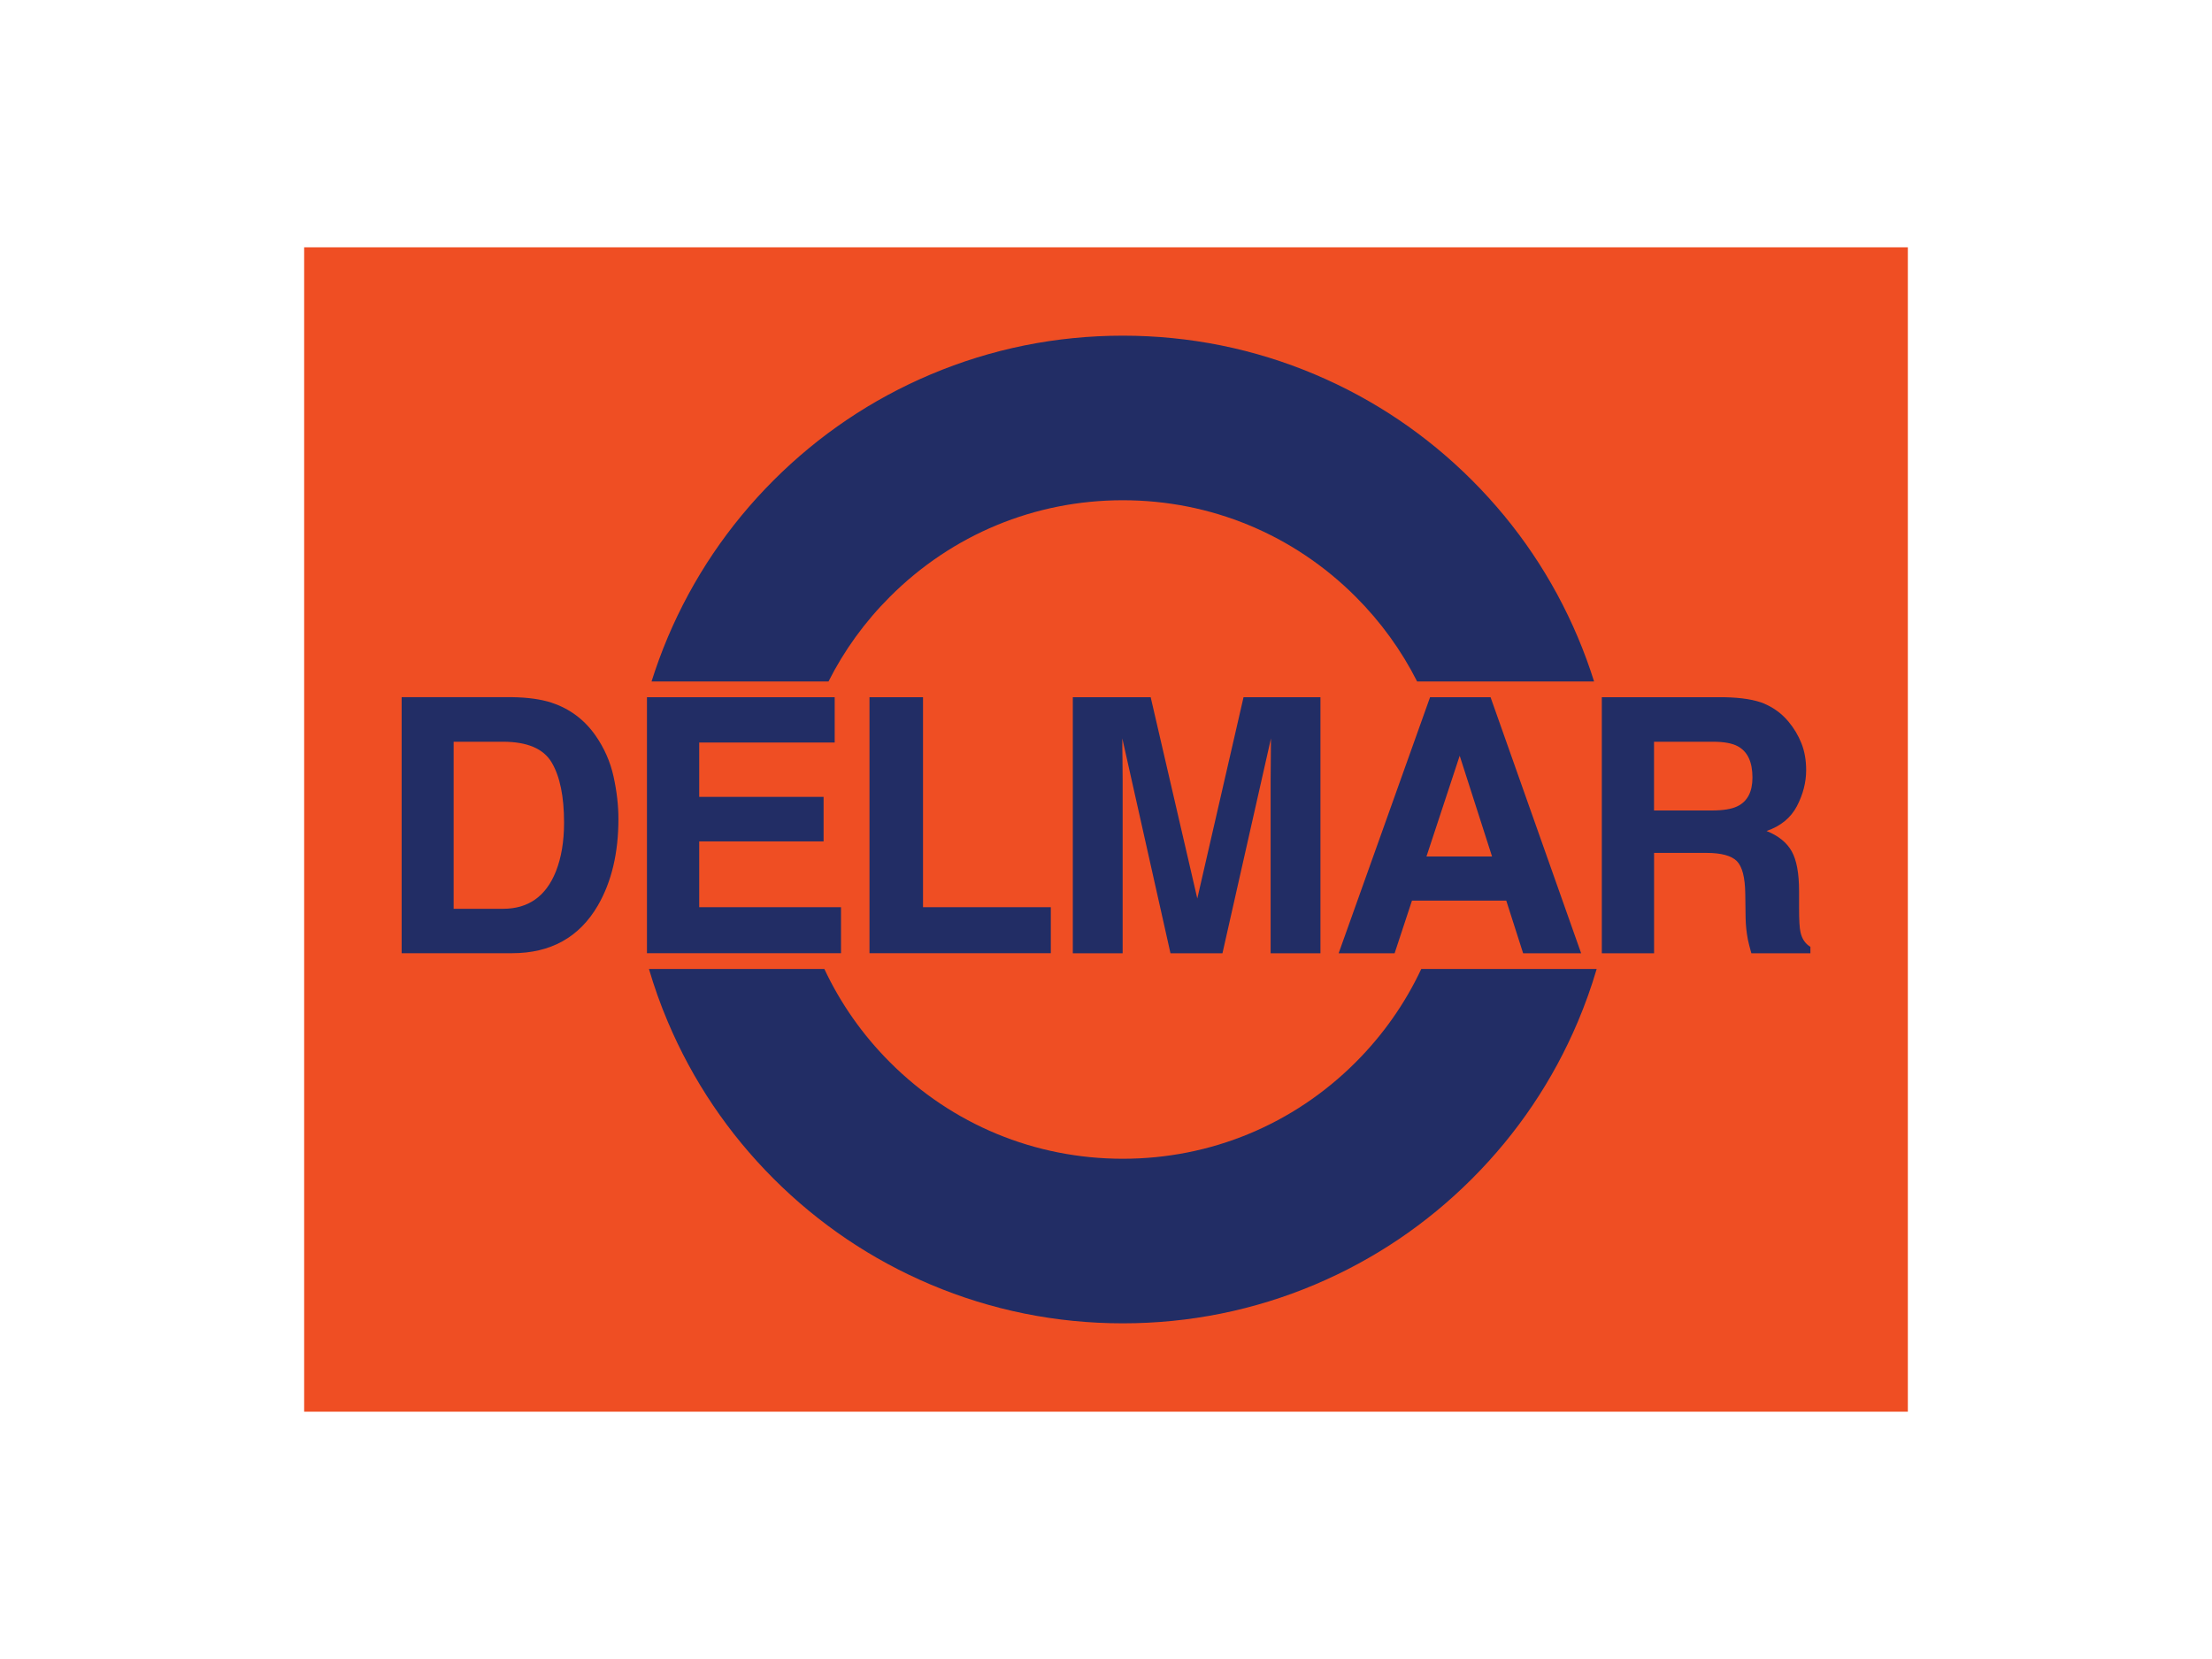
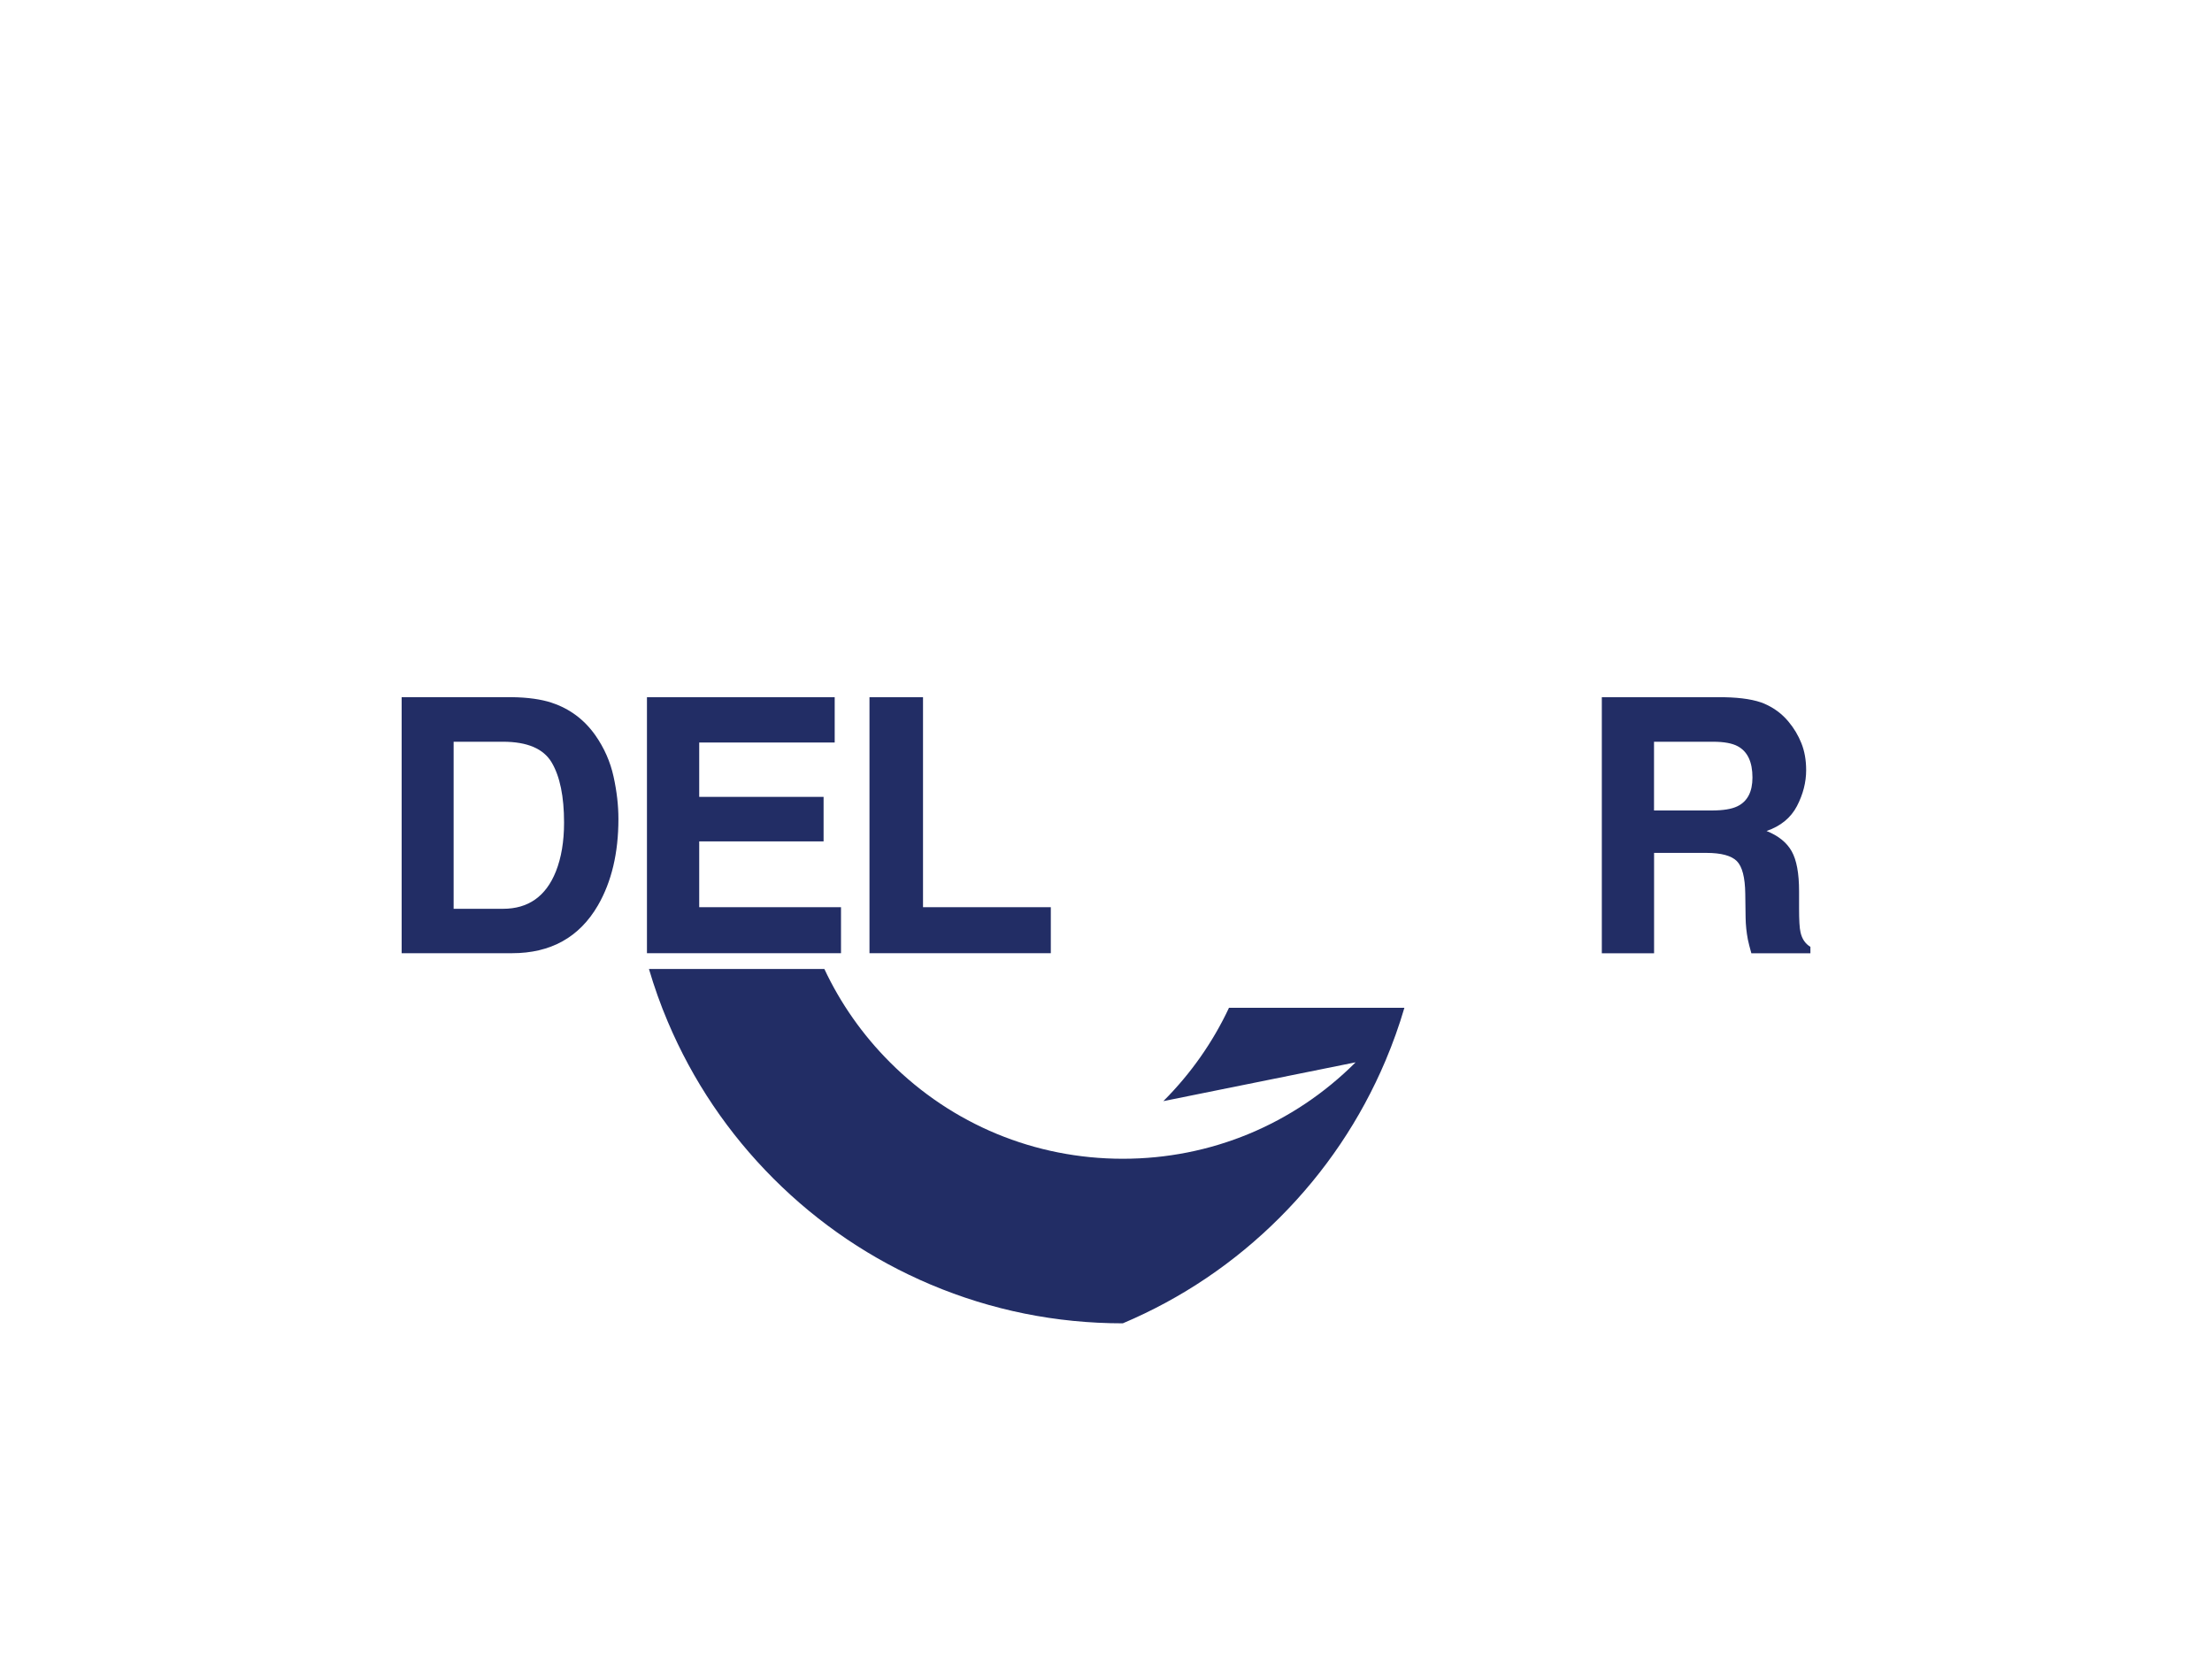
<svg xmlns="http://www.w3.org/2000/svg" id="PLACE_LOGOS" data-name="PLACE LOGOS" viewBox="0 0 400 300">
  <defs>
    <style>
      .cls-1 {
        fill: #222d65;
      }

      .cls-1, .cls-2 {
        stroke-width: 0px;
      }

      .cls-2 {
        fill: #ef4e23;
      }
    </style>
  </defs>
-   <rect class="cls-2" x="55" y="44.72" width="290" height="210.56" />
  <g>
    <path class="cls-1" d="M82.03,134.12v30.22h8.93c4.57,0,7.76-2.25,9.56-6.75.98-2.47,1.48-5.41,1.48-8.83,0-4.71-.74-8.33-2.22-10.85-1.48-2.52-4.42-3.78-8.82-3.78h-8.93ZM99.76,127.08c3.25,1.07,5.88,3.03,7.89,5.87,1.61,2.3,2.71,4.79,3.3,7.48.59,2.68.88,5.23.88,7.66,0,6.16-1.24,11.37-3.71,15.64-3.35,5.76-8.53,8.64-15.53,8.64h-19.96v-46.3h19.96c2.87.04,5.26.38,7.17,1" />
    <polygon class="cls-1" points="150.94 134.27 126.44 134.27 126.44 144.1 148.93 144.1 148.93 152.15 126.44 152.15 126.44 164.05 152.08 164.05 152.08 172.37 116.99 172.37 116.99 126.08 150.94 126.08 150.94 134.27" />
    <polygon class="cls-1" points="157.23 126.08 166.91 126.08 166.91 164.05 190.02 164.05 190.02 172.37 157.23 172.37 157.23 126.08" />
-     <path class="cls-1" d="M224.86,126.08h13.92v46.3h-9.01v-31.32c0-.9.01-2.16.03-3.78.02-1.62.03-2.87.03-3.75l-8.77,38.85h-9.4l-8.71-38.85c0,.88,0,2.13.03,3.75.02,1.62.03,2.89.03,3.78v31.32h-9.01v-46.3h14.08l8.43,36.4,8.36-36.4Z" />
-     <path class="cls-1" d="M257.95,154.88h11.86l-5.85-18.22-6.01,18.22ZM258.59,126.08h10.95l16.38,46.3h-10.49l-3.05-9.52h-17.05l-3.14,9.52h-10.12l16.53-46.3Z" />
    <path class="cls-1" d="M299.1,134.12v12.44h10.41c2.07,0,3.62-.25,4.65-.75,1.83-.88,2.74-2.62,2.74-5.21,0-2.81-.88-4.69-2.65-5.65-.99-.54-2.49-.82-4.47-.82h-10.68ZM319.09,127.27c1.7.73,3.15,1.81,4.33,3.23.98,1.17,1.76,2.47,2.33,3.9.57,1.42.86,3.05.86,4.87,0,2.2-.56,4.36-1.66,6.49-1.11,2.12-2.94,3.63-5.5,4.51,2.14.86,3.65,2.08,4.54,3.66.89,1.58,1.34,3.99,1.34,7.24v3.11c0,2.11.08,3.55.26,4.3.26,1.19.85,2.07,1.79,2.64v1.16h-10.68c-.29-1.03-.5-1.85-.63-2.48-.25-1.3-.39-2.63-.41-3.99l-.06-4.3c-.04-2.95-.55-4.92-1.53-5.9-.98-.98-2.82-1.48-5.51-1.48h-9.45v18.15h-9.45v-46.3h22.14c3.16.06,5.6.46,7.31,1.19" />
-     <path class="cls-1" d="M160.94,107.9c11.25-11.25,26.2-17.44,42.1-17.44s30.85,6.19,42.1,17.44c4.56,4.56,8.29,9.73,11.12,15.33h32c-.85-2.7-1.83-5.37-2.94-8-4.5-10.64-10.94-20.19-19.13-28.38-8.2-8.2-17.75-14.63-28.38-19.13-11.02-4.66-22.72-7.02-34.77-7.02s-23.75,2.36-34.77,7.02c-10.64,4.5-20.19,10.94-28.38,19.13-8.2,8.2-14.63,17.75-19.13,28.38-1.11,2.63-2.09,5.3-2.94,8h32c2.82-5.6,6.55-10.77,11.12-15.33" />
-     <path class="cls-1" d="M245.14,192.1c-11.25,11.25-26.2,17.44-42.1,17.44s-30.86-6.19-42.1-17.44c-4.98-4.98-8.97-10.69-11.87-16.88h-31.72c.95,3.23,2.08,6.42,3.41,9.55,4.5,10.64,10.94,20.19,19.13,28.38,8.2,8.2,17.75,14.63,28.38,19.13,11.02,4.66,22.72,7.02,34.77,7.02s23.75-2.36,34.77-7.02c10.64-4.5,20.19-10.94,28.38-19.13,8.2-8.2,14.63-17.75,19.13-28.38,1.32-3.13,2.46-6.31,3.41-9.55h-31.72c-2.9,6.19-6.89,11.9-11.87,16.88" />
+     <path class="cls-1" d="M245.14,192.1c-11.25,11.25-26.2,17.44-42.1,17.44s-30.86-6.19-42.1-17.44c-4.98-4.98-8.97-10.69-11.87-16.88h-31.72c.95,3.23,2.08,6.42,3.41,9.55,4.5,10.64,10.94,20.19,19.13,28.38,8.2,8.2,17.75,14.63,28.38,19.13,11.02,4.66,22.72,7.02,34.77,7.02c10.64-4.5,20.19-10.94,28.38-19.13,8.2-8.2,14.63-17.75,19.13-28.38,1.32-3.13,2.46-6.31,3.41-9.55h-31.72c-2.9,6.19-6.89,11.9-11.87,16.88" />
  </g>
</svg>